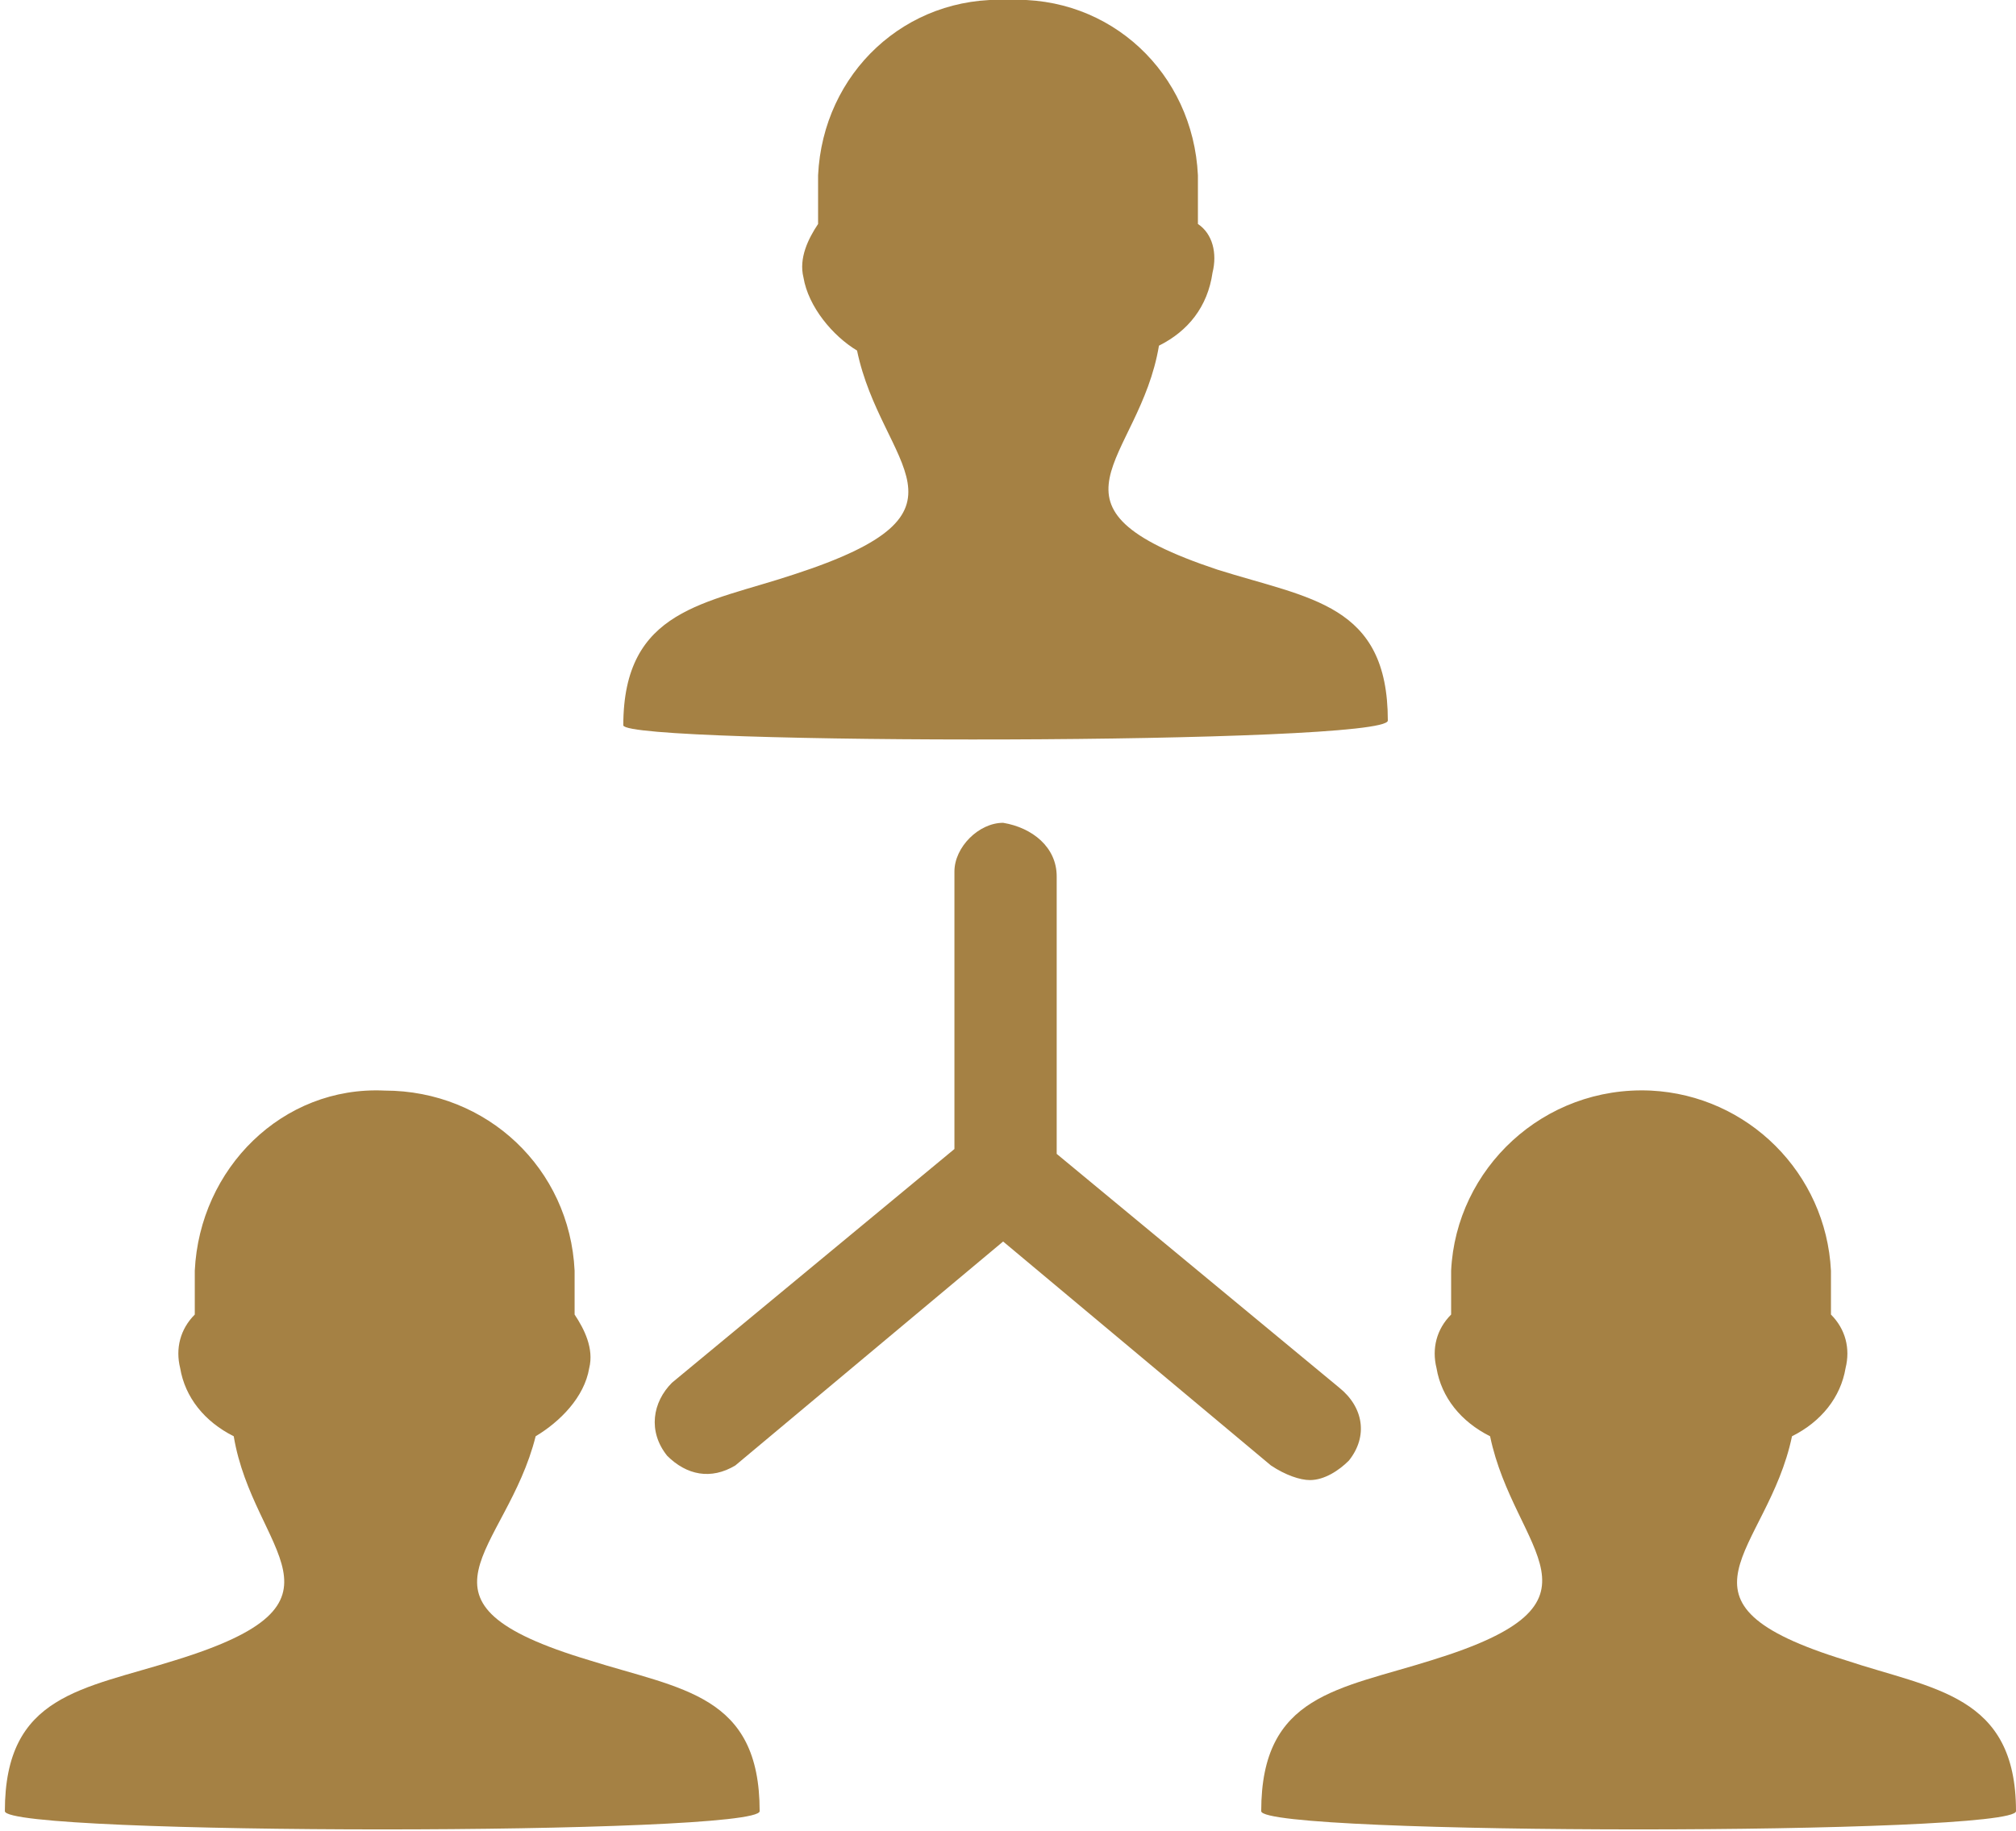
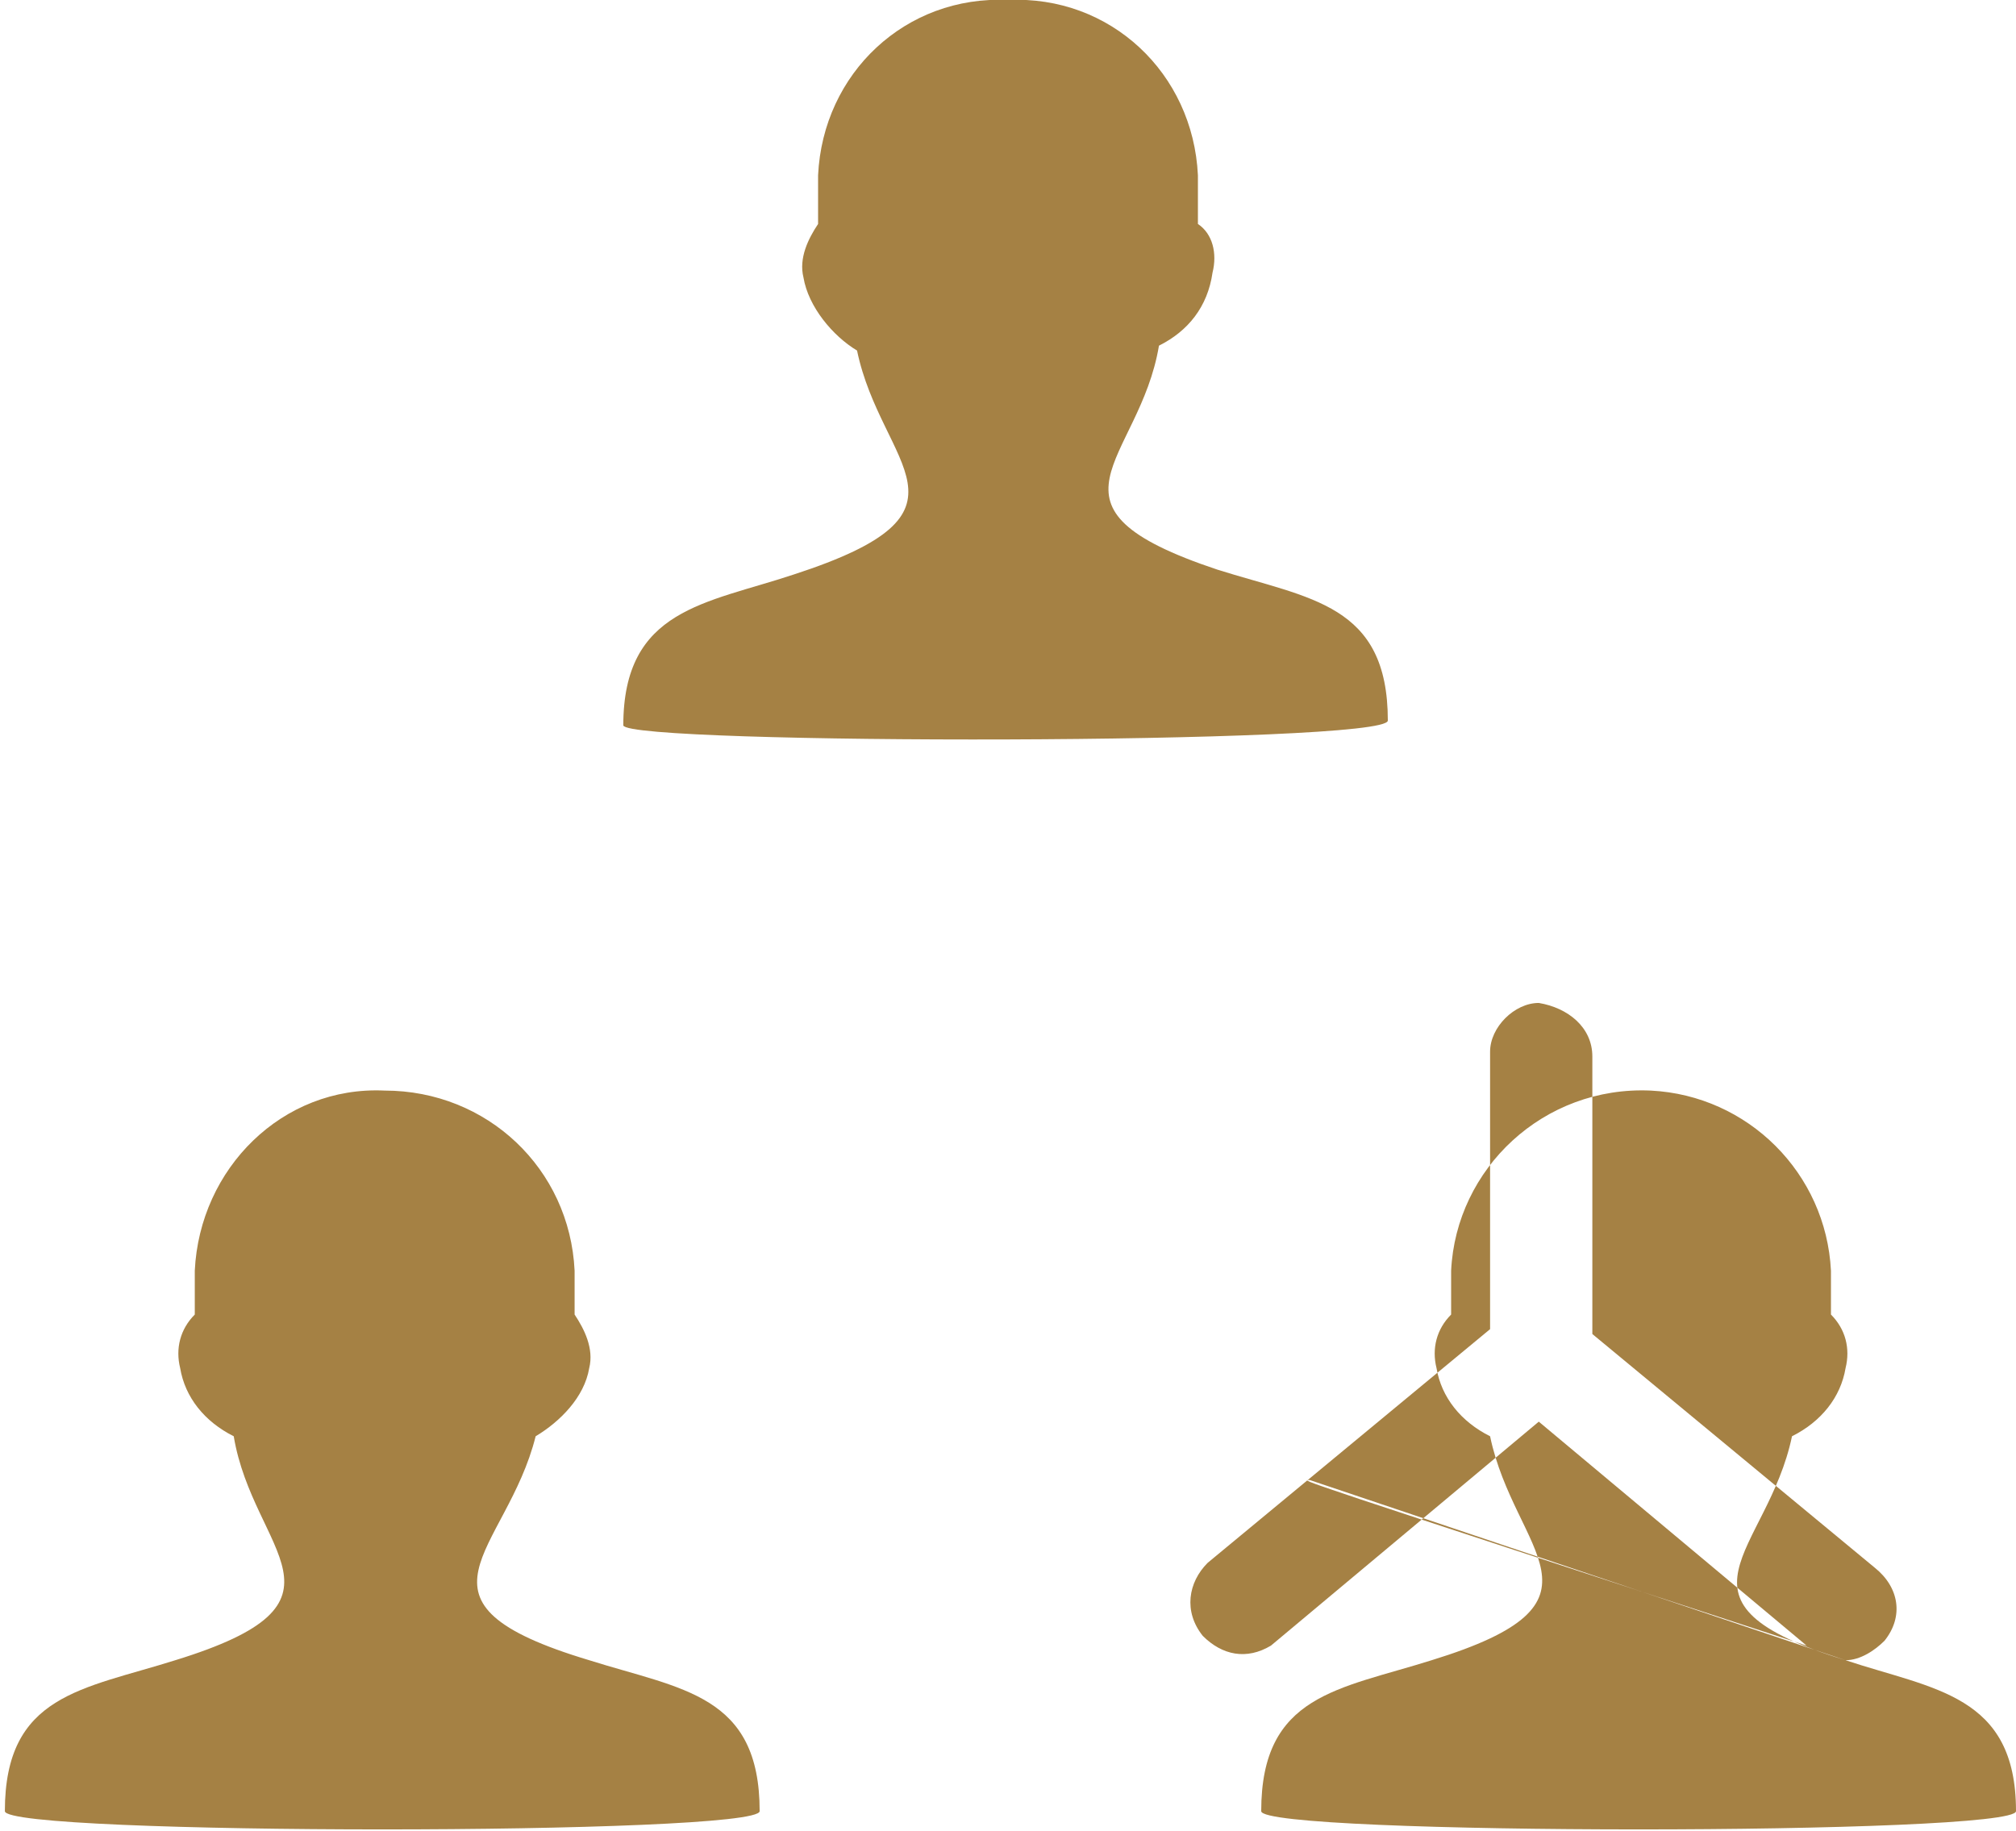
<svg xmlns="http://www.w3.org/2000/svg" version="1.1" id="Layer_1" x="0px" y="0px" viewBox="0 0 41.4 37.6" style="enable-background:new 0 0 41.4 37.6;" xml:space="preserve">
  <style type="text/css">
	.st0{fill-rule:evenodd;clip-rule:evenodd;fill:#A58144;}
</style>
  <g id="a">
</g>
  <g id="b">
    <g id="c">
-       <path class="st0" d="M12.1,34.1c1.9,0.6,3.5,0.7,3.5,3.1c0,0.5-15.5,0.5-15.5,0c0-2.4,1.6-2.5,3.5-3.1c3.9-1.2,1.6-2.2,1.2-4.6    c-0.6-0.3-1-0.8-1.1-1.4c-0.1-0.4,0-0.8,0.3-1.1v-0.9c0.1-2.1,1.8-3.8,3.9-3.7c2.1,0,3.8,1.6,3.9,3.7V27c0.2,0.3,0.4,0.7,0.3,1.1    c-0.1,0.6-0.6,1.1-1.1,1.4C10.4,31.9,8.1,32.9,12.1,34.1 M37.9,34.1c1.8,0.6,3.5,0.7,3.5,3.1c0,0.5-15.5,0.5-15.5,0    c0-2.4,1.6-2.5,3.5-3.1c3.9-1.2,1.7-2.2,1.2-4.6c-0.6-0.3-1-0.8-1.1-1.4c-0.1-0.4,0-0.8,0.3-1.1v-0.9c0.1-2.1,1.9-3.8,4.1-3.7    c2,0.1,3.6,1.7,3.7,3.7V27c0.3,0.3,0.4,0.7,0.3,1.1c-0.1,0.6-0.5,1.1-1.1,1.4C36.3,31.9,34,32.9,37.9,34.1 M26.9,30.4    c0.3,0,0.6-0.2,0.8-0.4c0.4-0.5,0.3-1.1-0.2-1.5l0,0l-5.8-4.8v-5.7c0-0.6-0.5-1-1.1-1.1c-0.5,0-1,0.5-1,1c0,0,0,0,0,0v5.7    l-5.8,4.8c-0.4,0.4-0.5,1-0.1,1.5c0.4,0.4,0.9,0.5,1.4,0.2l5.5-4.6l5.5,4.6C26.4,30.3,26.7,30.4,26.9,30.4 M28.5,14.8    c0-2.4-1.6-2.5-3.5-3.1c-3.9-1.3-1.6-2.2-1.2-4.6c0.6-0.3,1-0.8,1.1-1.5c0.1-0.4,0-0.8-0.3-1v-1c-0.1-2.1-1.8-3.7-3.9-3.6h0    c-2.1-0.1-3.8,1.5-3.9,3.6v1c-0.2,0.3-0.4,0.7-0.3,1.1c0.1,0.6,0.6,1.2,1.1,1.5c0.5,2.4,2.7,3.3-1.3,4.6c-1.8,0.6-3.5,0.7-3.5,3.1    C12.9,15.3,28.5,15.3,28.5,14.8" />
+       <path class="st0" d="M12.1,34.1c1.9,0.6,3.5,0.7,3.5,3.1c0,0.5-15.5,0.5-15.5,0c0-2.4,1.6-2.5,3.5-3.1c3.9-1.2,1.6-2.2,1.2-4.6    c-0.6-0.3-1-0.8-1.1-1.4c-0.1-0.4,0-0.8,0.3-1.1v-0.9c0.1-2.1,1.8-3.8,3.9-3.7c2.1,0,3.8,1.6,3.9,3.7V27c0.2,0.3,0.4,0.7,0.3,1.1    c-0.1,0.6-0.6,1.1-1.1,1.4C10.4,31.9,8.1,32.9,12.1,34.1 M37.9,34.1c1.8,0.6,3.5,0.7,3.5,3.1c0,0.5-15.5,0.5-15.5,0    c0-2.4,1.6-2.5,3.5-3.1c3.9-1.2,1.7-2.2,1.2-4.6c-0.6-0.3-1-0.8-1.1-1.4c-0.1-0.4,0-0.8,0.3-1.1v-0.9c0.1-2.1,1.9-3.8,4.1-3.7    c2,0.1,3.6,1.7,3.7,3.7V27c0.3,0.3,0.4,0.7,0.3,1.1c-0.1,0.6-0.5,1.1-1.1,1.4C36.3,31.9,34,32.9,37.9,34.1 c0.3,0,0.6-0.2,0.8-0.4c0.4-0.5,0.3-1.1-0.2-1.5l0,0l-5.8-4.8v-5.7c0-0.6-0.5-1-1.1-1.1c-0.5,0-1,0.5-1,1c0,0,0,0,0,0v5.7    l-5.8,4.8c-0.4,0.4-0.5,1-0.1,1.5c0.4,0.4,0.9,0.5,1.4,0.2l5.5-4.6l5.5,4.6C26.4,30.3,26.7,30.4,26.9,30.4 M28.5,14.8    c0-2.4-1.6-2.5-3.5-3.1c-3.9-1.3-1.6-2.2-1.2-4.6c0.6-0.3,1-0.8,1.1-1.5c0.1-0.4,0-0.8-0.3-1v-1c-0.1-2.1-1.8-3.7-3.9-3.6h0    c-2.1-0.1-3.8,1.5-3.9,3.6v1c-0.2,0.3-0.4,0.7-0.3,1.1c0.1,0.6,0.6,1.2,1.1,1.5c0.5,2.4,2.7,3.3-1.3,4.6c-1.8,0.6-3.5,0.7-3.5,3.1    C12.9,15.3,28.5,15.3,28.5,14.8" />
    </g>
  </g>
</svg>